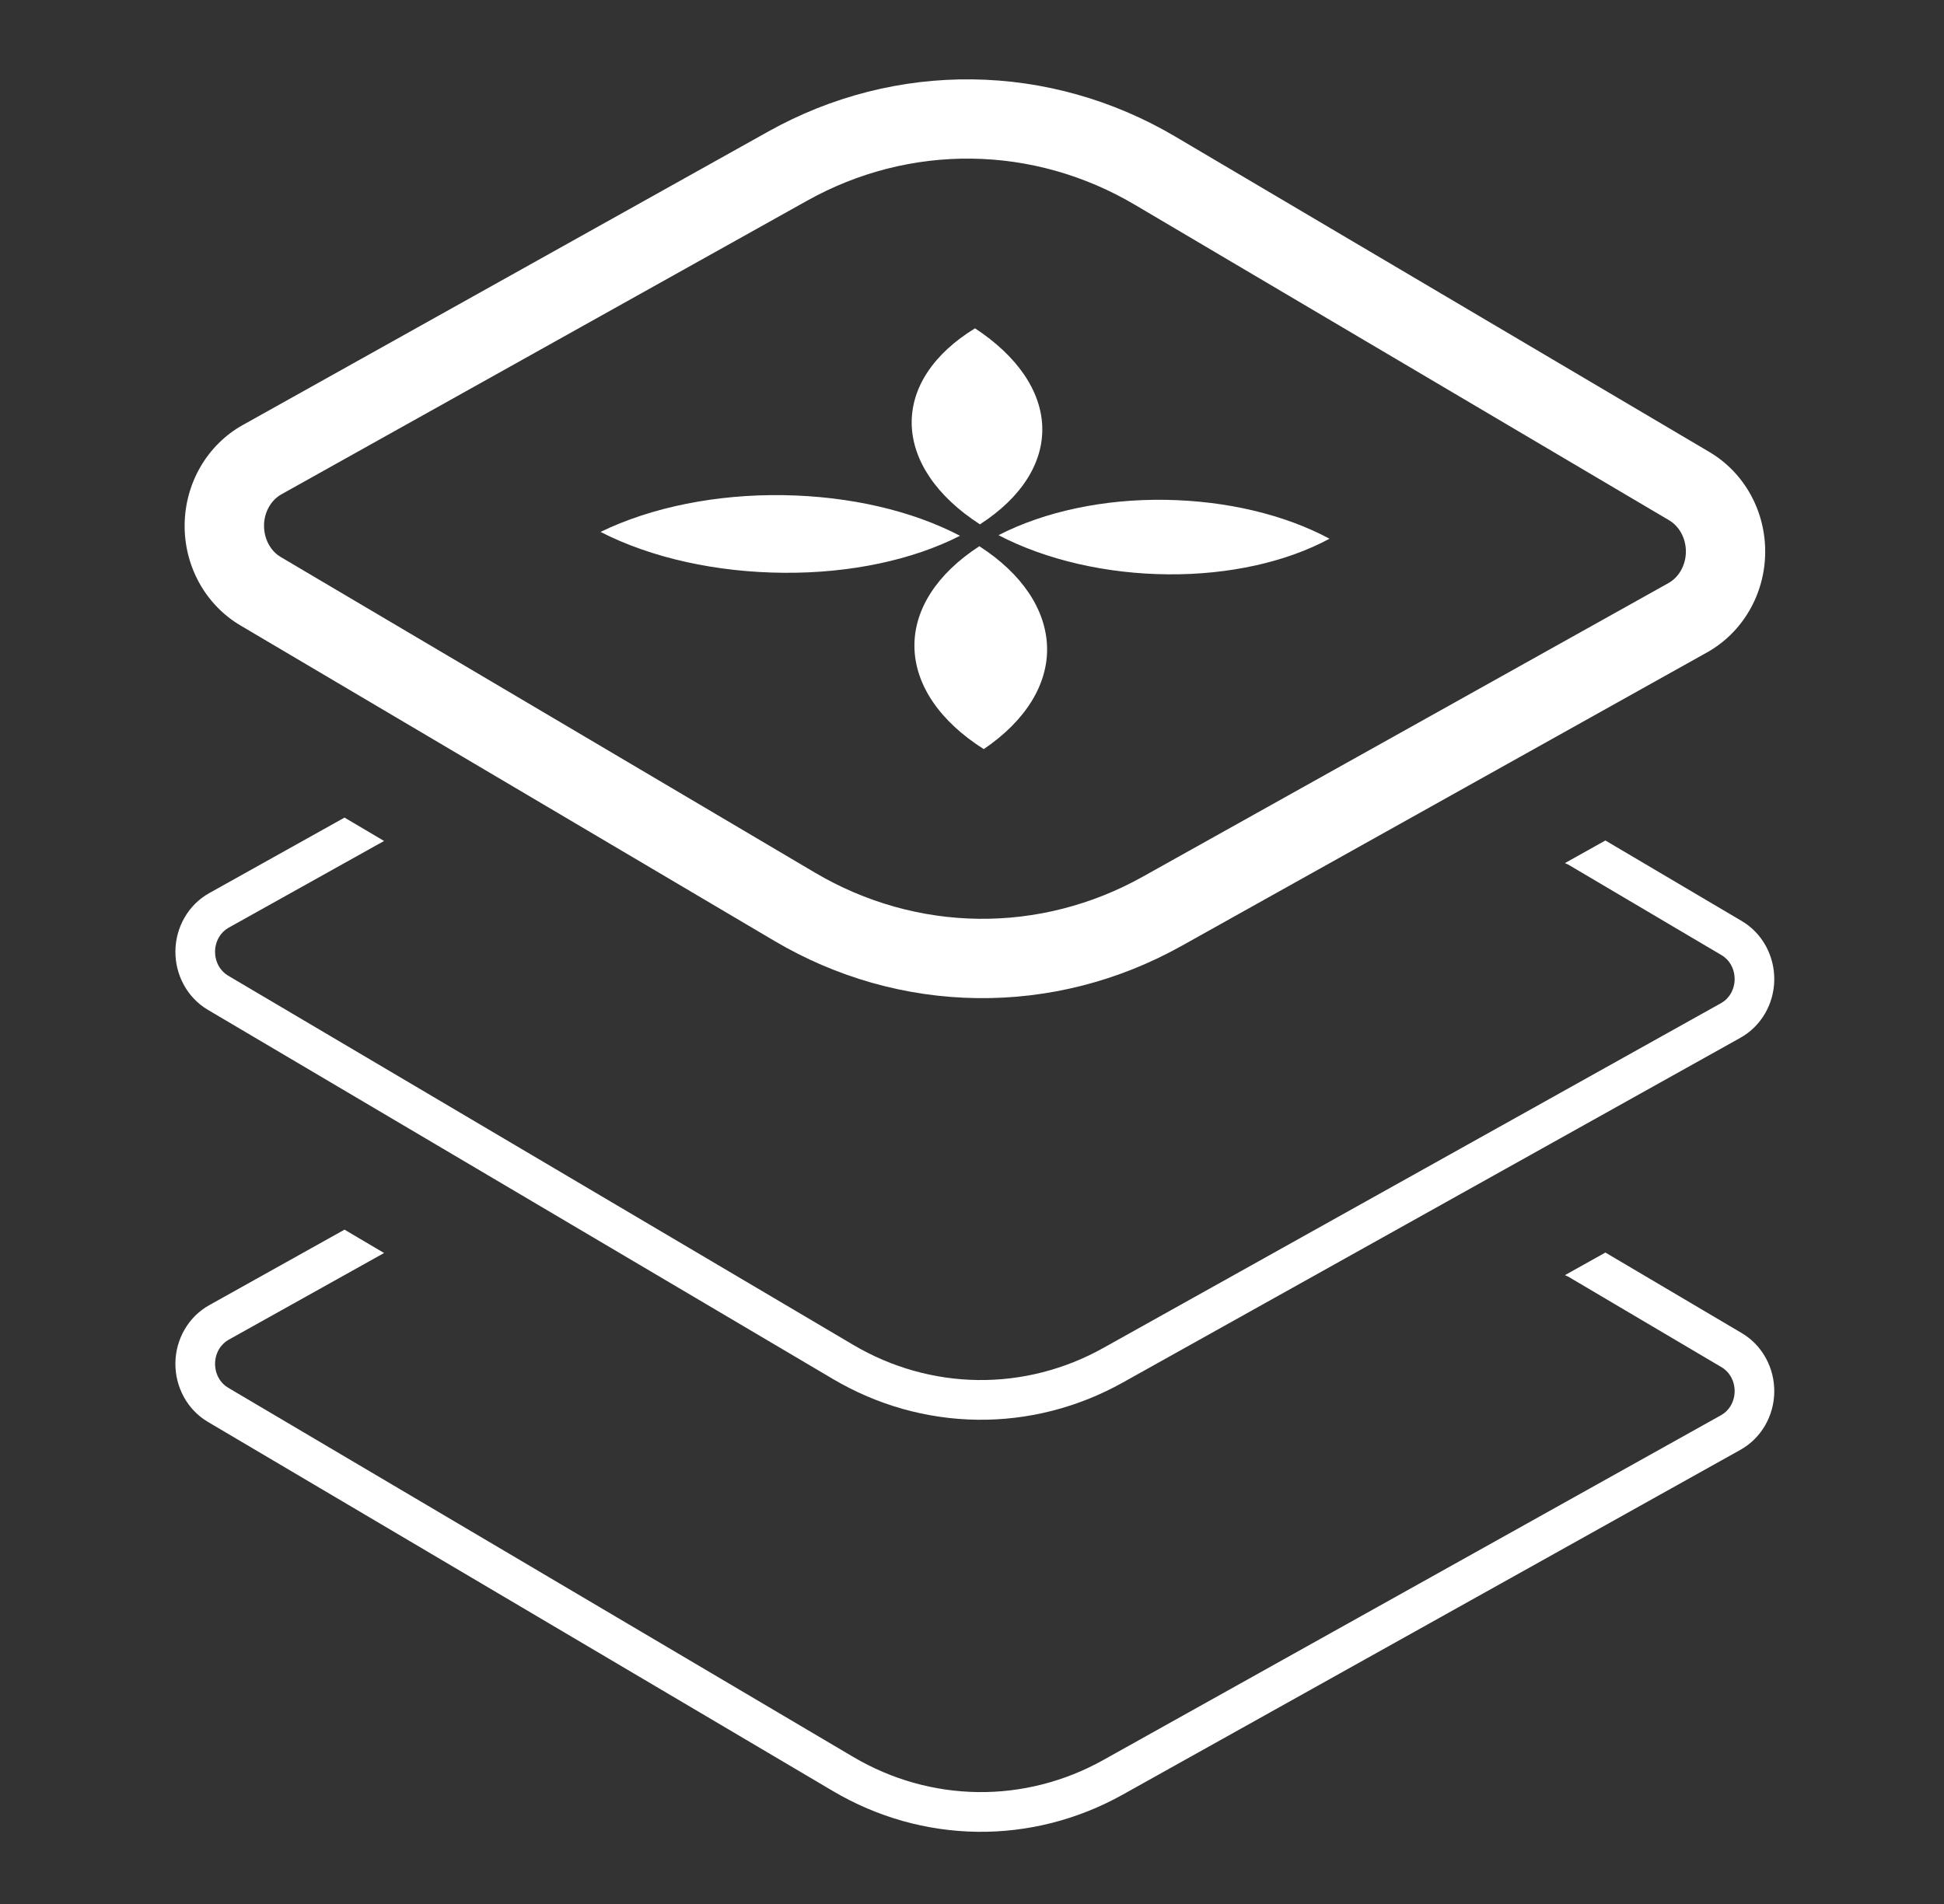
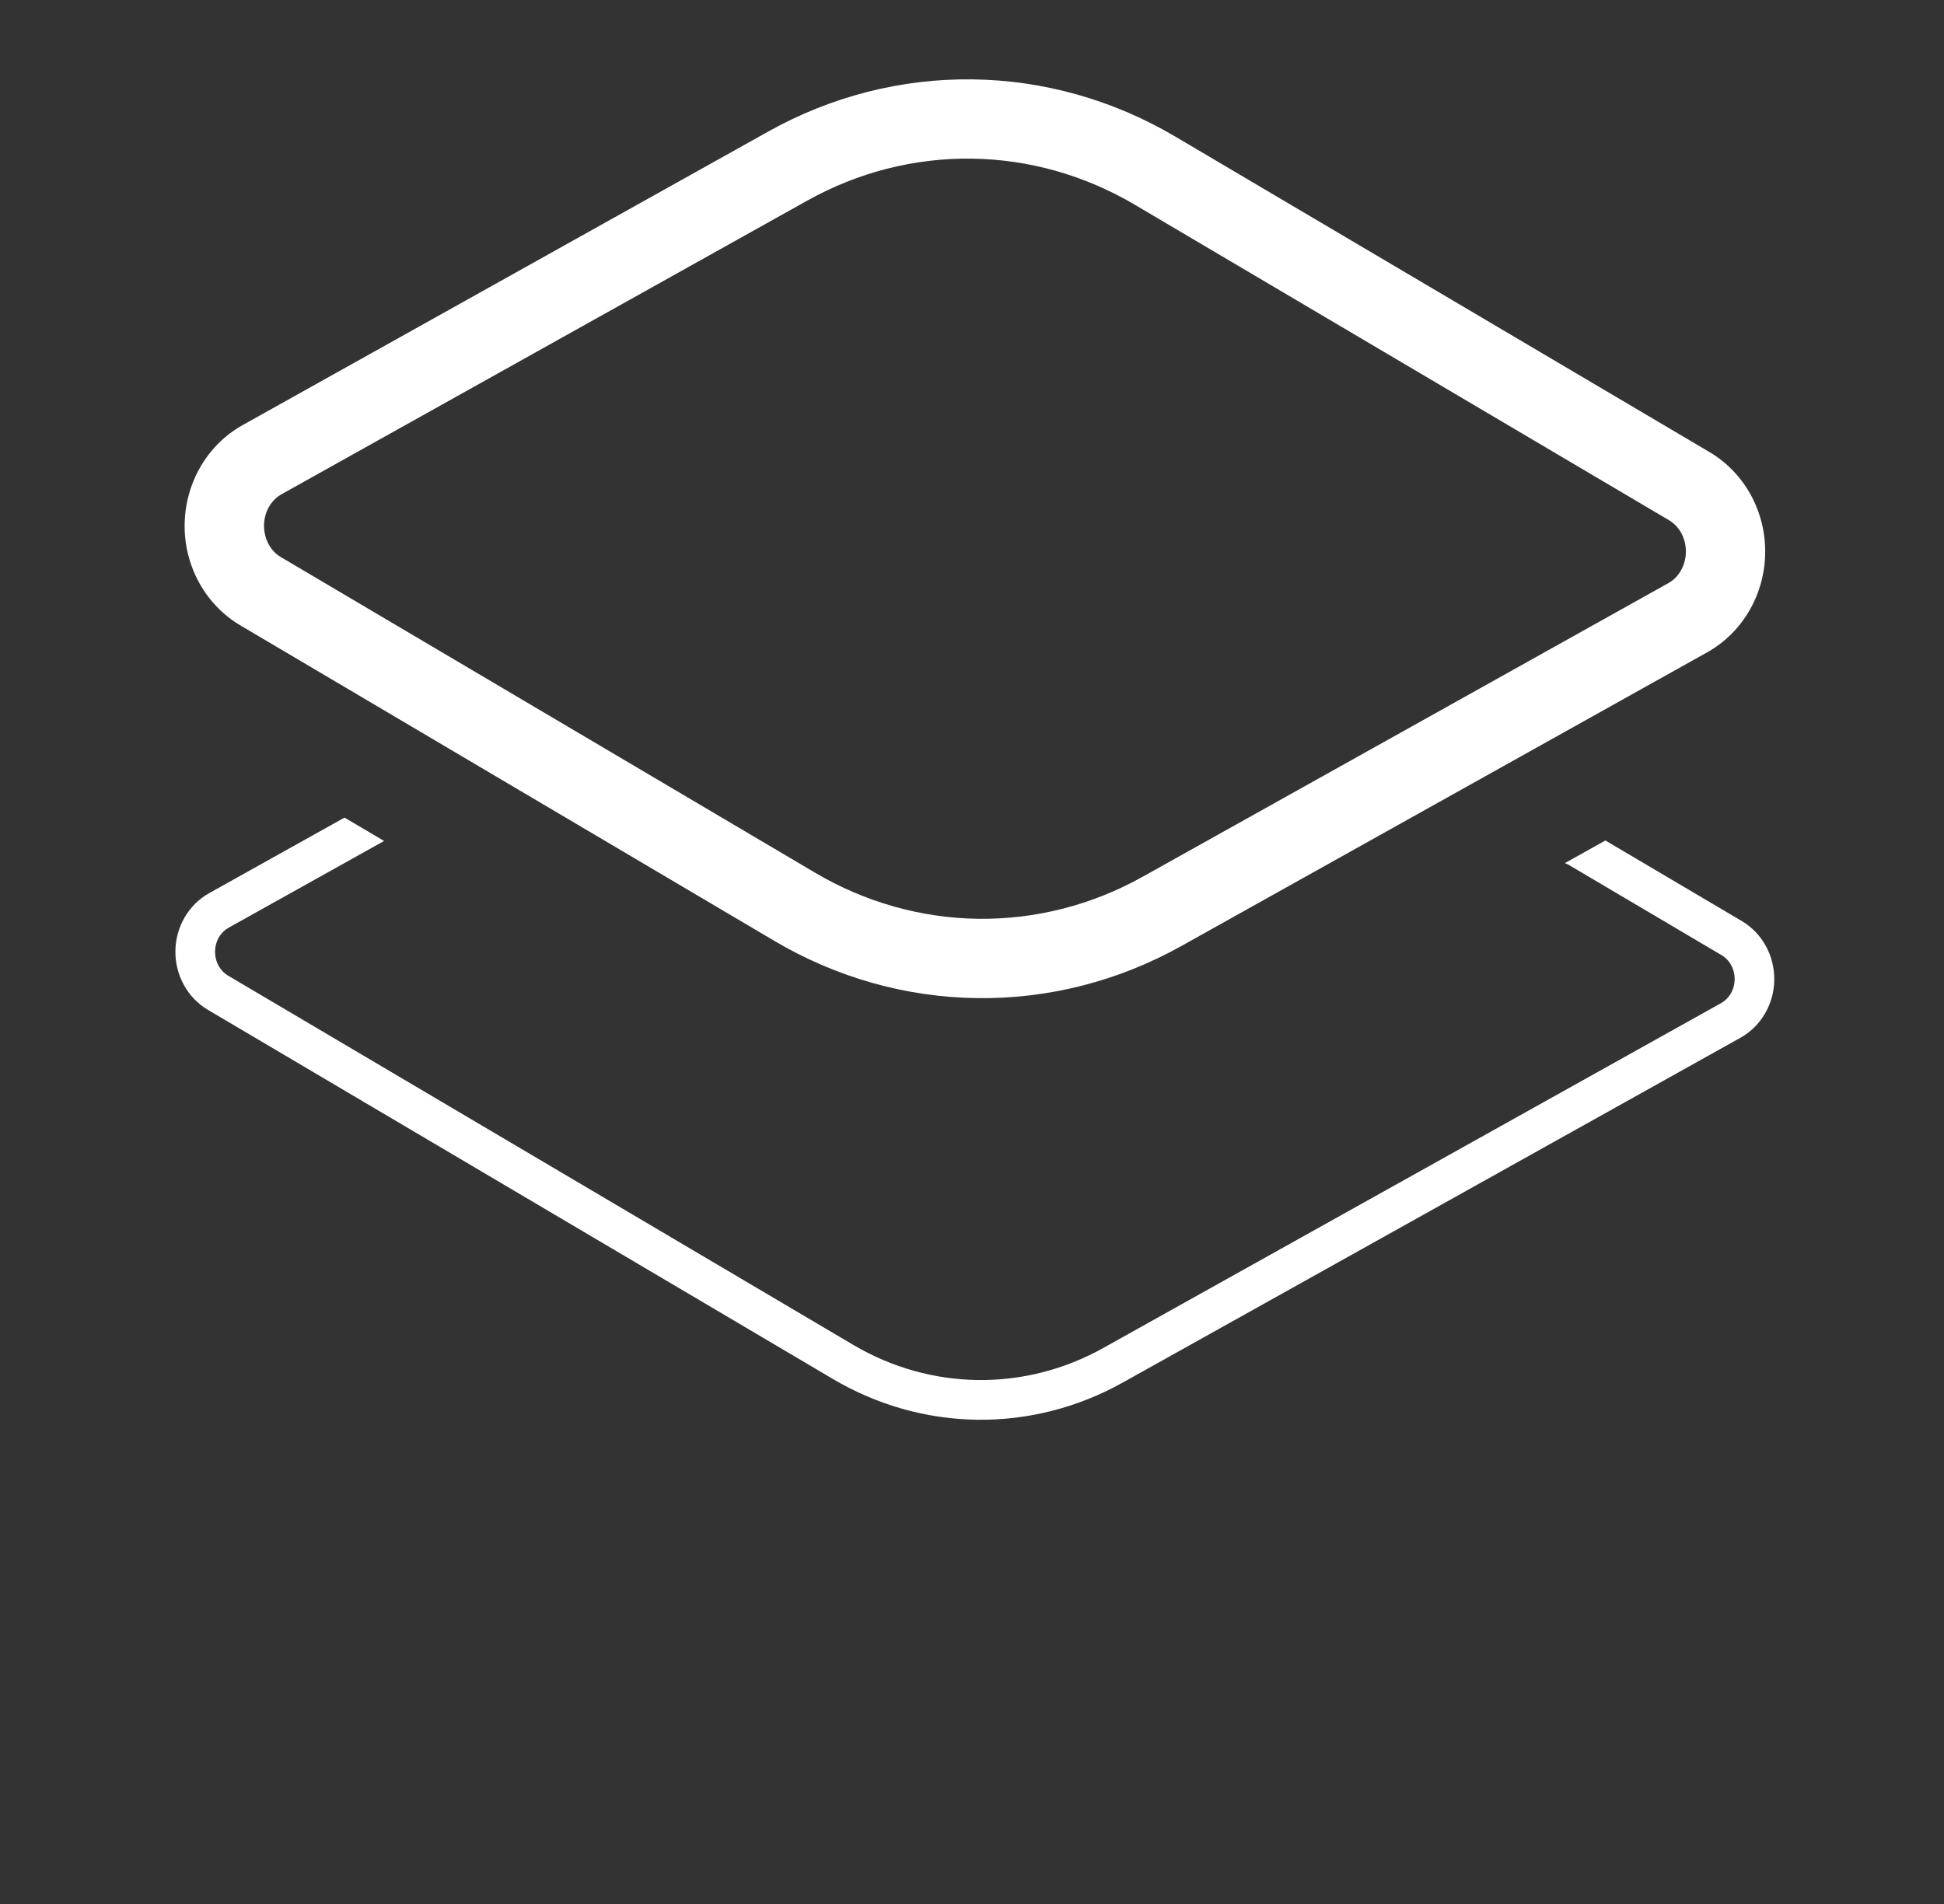
<svg xmlns="http://www.w3.org/2000/svg" fill="none" height="48" viewBox="0 0 49 48" width="49">
  <rect x="0" y="0" width="49" height="48" fill="#333333" stroke="none" />
  <g clip-rule="evenodd" fill="#fff" fill-rule="evenodd">
    <path d="m40.465 21.189 3.44 2.032c.255.151.463.369.605.629.142.26.215.553.212.85-.003.297-.082.589-.23.845-.148.257-.361.47-.619.615l-15.577 8.697c-1.126.628-2.384.951-3.66.935-1.276-.016-2.527-.369-3.638-1.025l-15.76-9.31c-.255-.151-.463-.369-.605-.629-.142-.26-.215-.553-.212-.85.003-.297.082-.589.23-.845.148-.257.361-.47.619-.615l3.414-1.906.997.589-3.922 2.189c-.096.054-.181.137-.242.242-.061.106-.095.229-.096.356-.001.128.03.252.089.359.059.107.142.192.237.248l15.76 9.31c.963.569 2.043.872 3.142.886s2.186-.264 3.16-.808l15.576-8.696c.096-.054.181-.136.242-.242.061-.106.095-.229.096-.356.001-.128-.03-.252-.089-.359-.059-.107-.142-.192-.237-.248l-3.873-2.288-.079-.035z" />
-     <path d="m40.465 31.577 3.44 2.032c.255.151.463.369.605.629.142.26.215.553.212.85s-.082.589-.23.845c-.148.257-.361.47-.619.615l-15.577 8.697c-1.126.628-2.384.951-3.66.935-1.276-.016-2.527-.369-3.638-1.025l-15.76-9.31c-.255-.151-.463-.369-.605-.629-.142-.26-.215-.553-.212-.85.003-.297.082-.589.23-.845.148-.257.361-.47.619-.615l3.414-1.906.997.589-3.922 2.189c-.096.054-.181.137-.242.242-.061.106-.095.229-.096.356-.001.128.03.252.089.359.059.107.142.192.237.248l15.76 9.31c.963.569 2.043.872 3.142.886s2.186-.264 3.16-.808l15.576-8.696c.096-.054.181-.136.242-.242.061-.106.095-.229.096-.356.001-.128-.03-.252-.089-.359-.059-.107-.142-.192-.237-.248l-3.873-2.288-.079-.035z" />
    <path d="m20.345 5.059-13.252 7.403c-.122.068-.231.174-.311.312-.08.139-.126.302-.127.472s.04.335.117.476c.077.141.184.25.305.321l13.467 7.958c1.263.746 2.678 1.144 4.116 1.162s2.862-.345 4.14-1.059l13.254-7.404c.122-.068.232-.174.312-.312.08-.139.126-.302.128-.473s-.04-.336-.117-.477c-.077-.141-.185-.25-.306-.322l-13.468-7.955c-1.263-.746-2.678-1.144-4.116-1.162-1.439-.018-2.862.345-4.14 1.059zm-.975-1.746c1.58-.882 3.347-1.335 5.14-1.312 1.793.022 3.55.519 5.109 1.439l13.466 7.954c.441.26.8.636 1.045 1.083.245.447.369.952.363 1.461s-.141 1.011-.397 1.452c-.256.442-.623.809-1.07 1.058l-13.252 7.403c-1.58.882-3.347 1.335-5.14 1.312-1.793-.022-3.55-.518-5.109-1.439l-13.467-7.958c-.439-.26-.798-.637-1.042-1.083-.244-.447-.368-.95-.362-1.458.006-.508.141-1.009.395-1.45.255-.441.621-.809 1.067-1.058z" />
-     <path d="m24.198 13.507c-1.195.611-2.774.946-4.434.933-1.691-.01-3.342-.371-4.627-1.03 1.286-.626 2.93-.953 4.606-.927 1.676.026 3.24.39 4.455 1.024zm.502-.288c-1.089-.702-1.701-1.607-1.72-2.526-.019-.919.552-1.777 1.596-2.416 1.067.701 1.67 1.585 1.695 2.49.026.905-.526 1.778-1.571 2.452zm.468.273c1.169-.601 2.67-.916 4.21-.891 1.54.025 2.996.371 4.133.98-1.085.587-2.53.91-4.061.898-1.547-.01-3.081-.36-4.281-.987zm-.483.278c1.084.699 1.681 1.607 1.707 2.541.026.933-.533 1.855-1.596 2.574-1.106-.7-1.729-1.616-1.747-2.569-.018-.953.575-1.858 1.637-2.546z" />
  </g>
</svg>